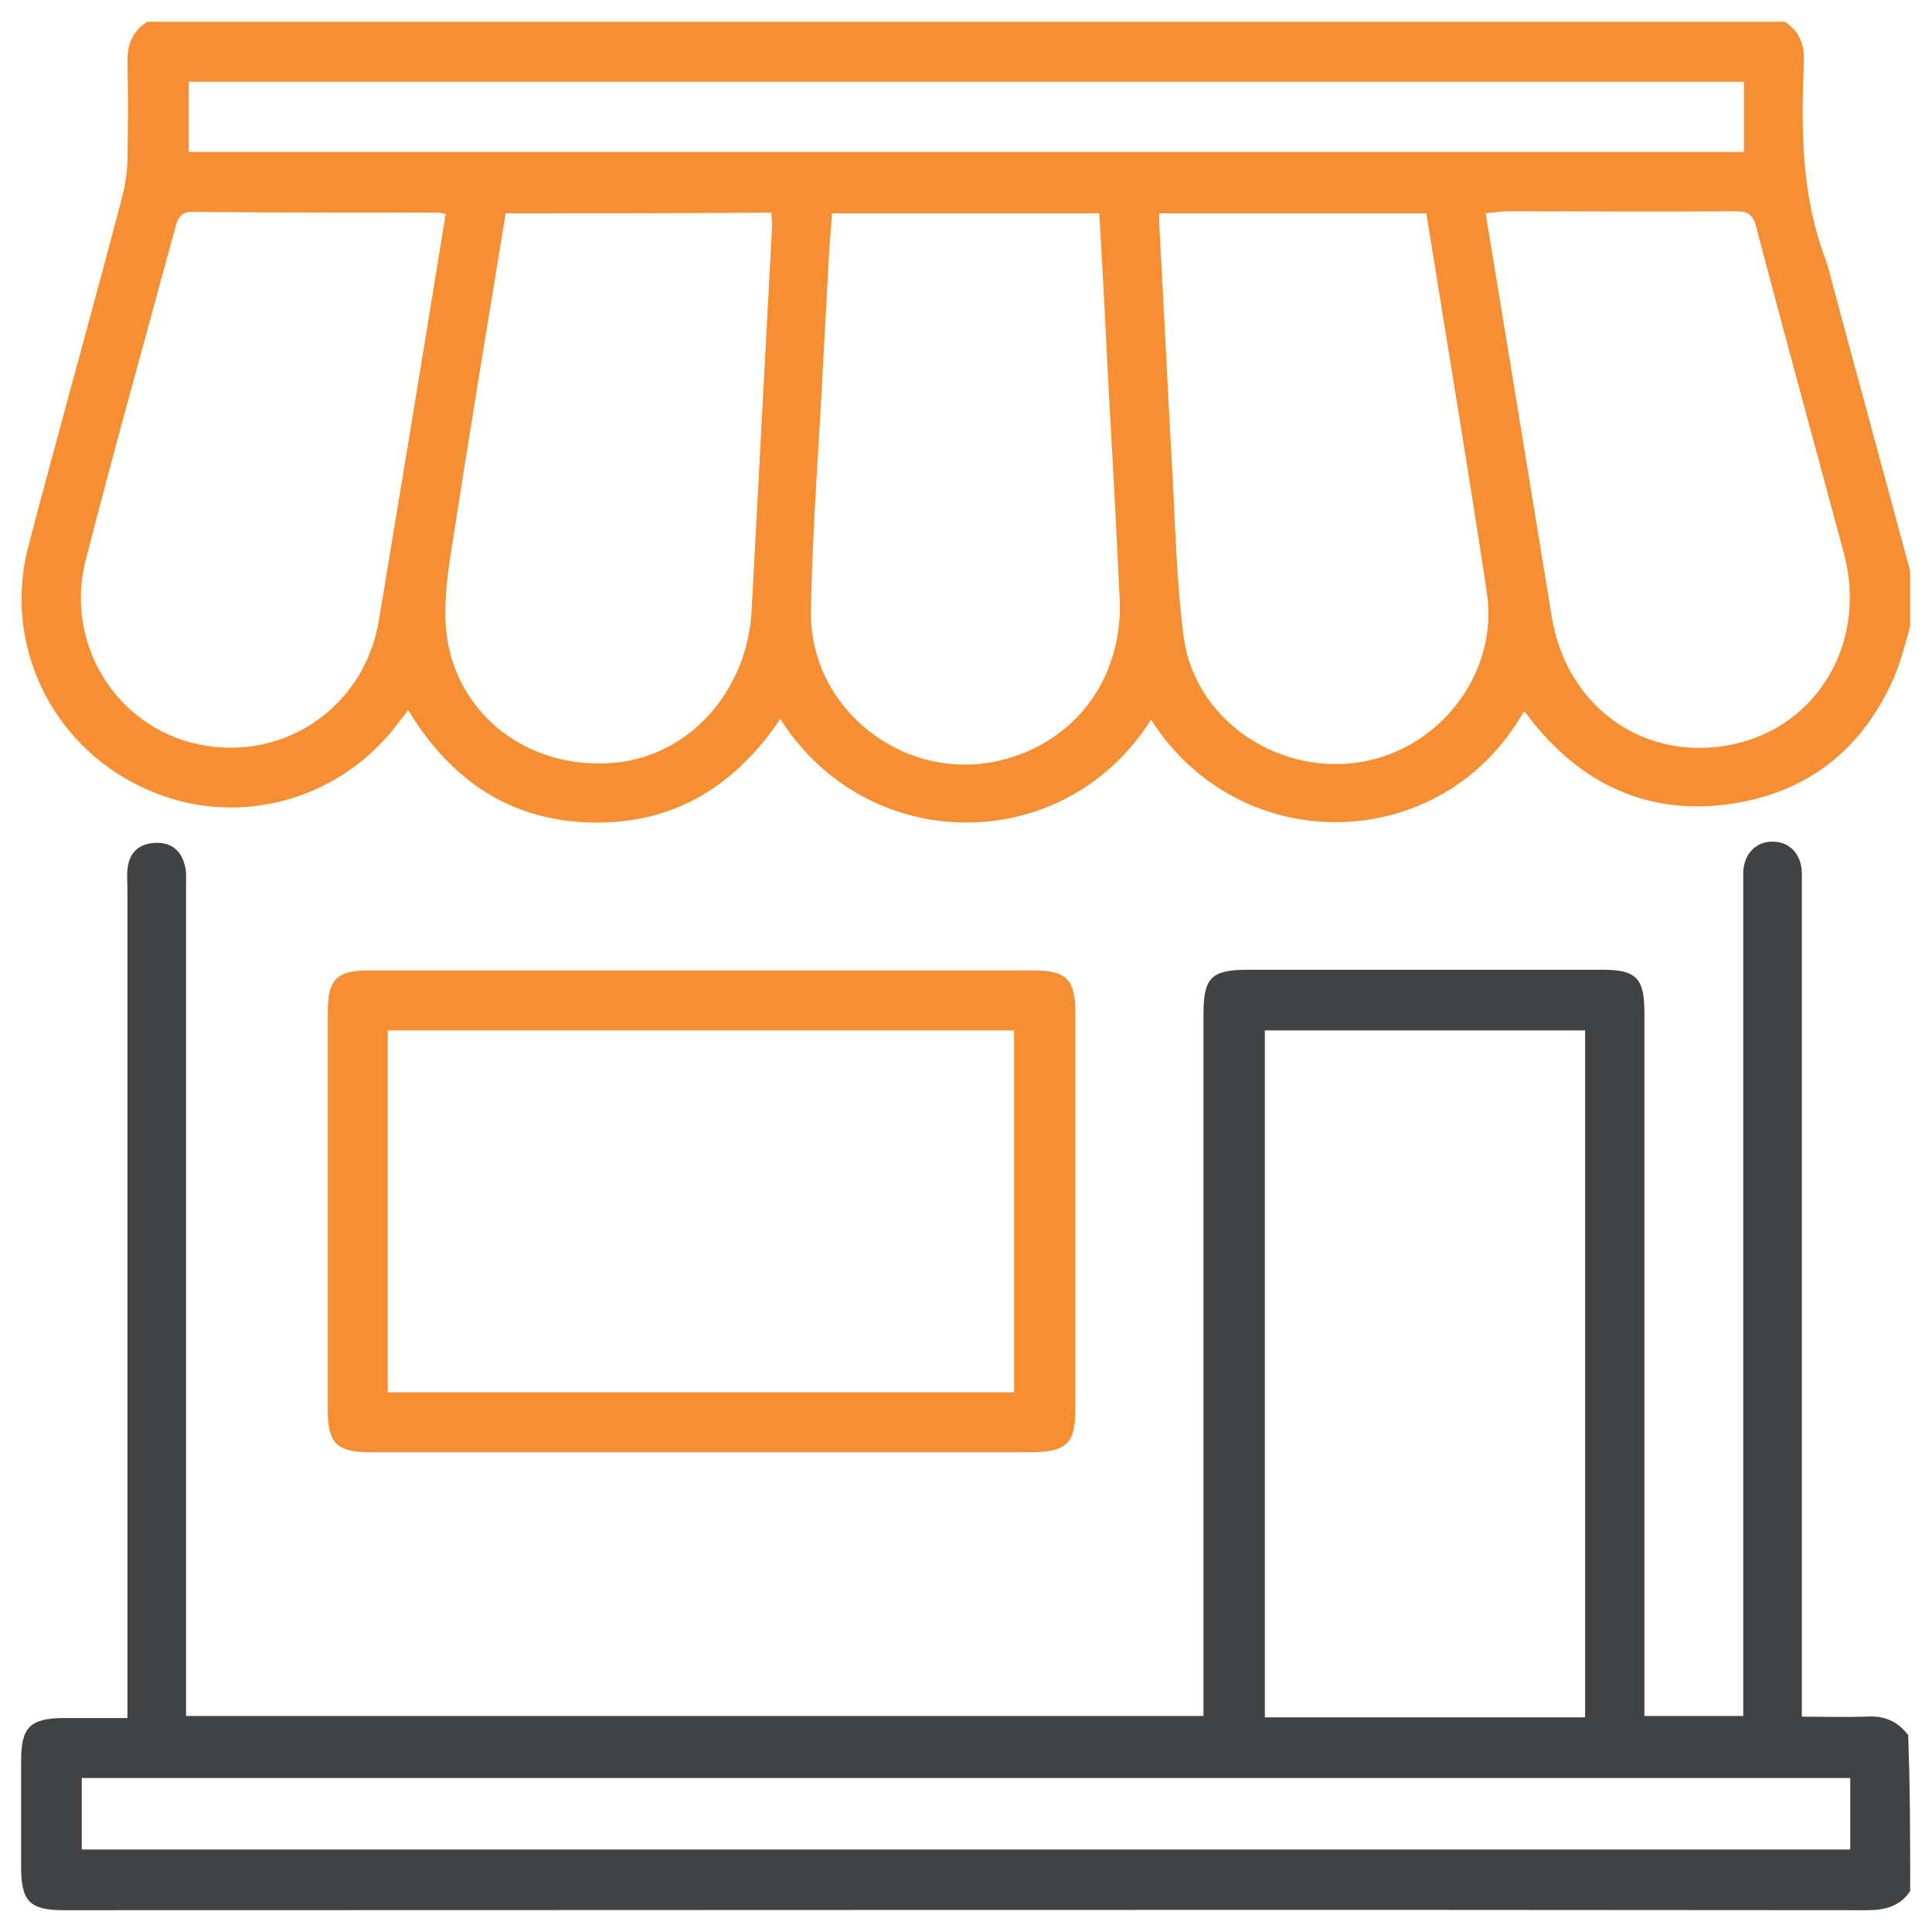
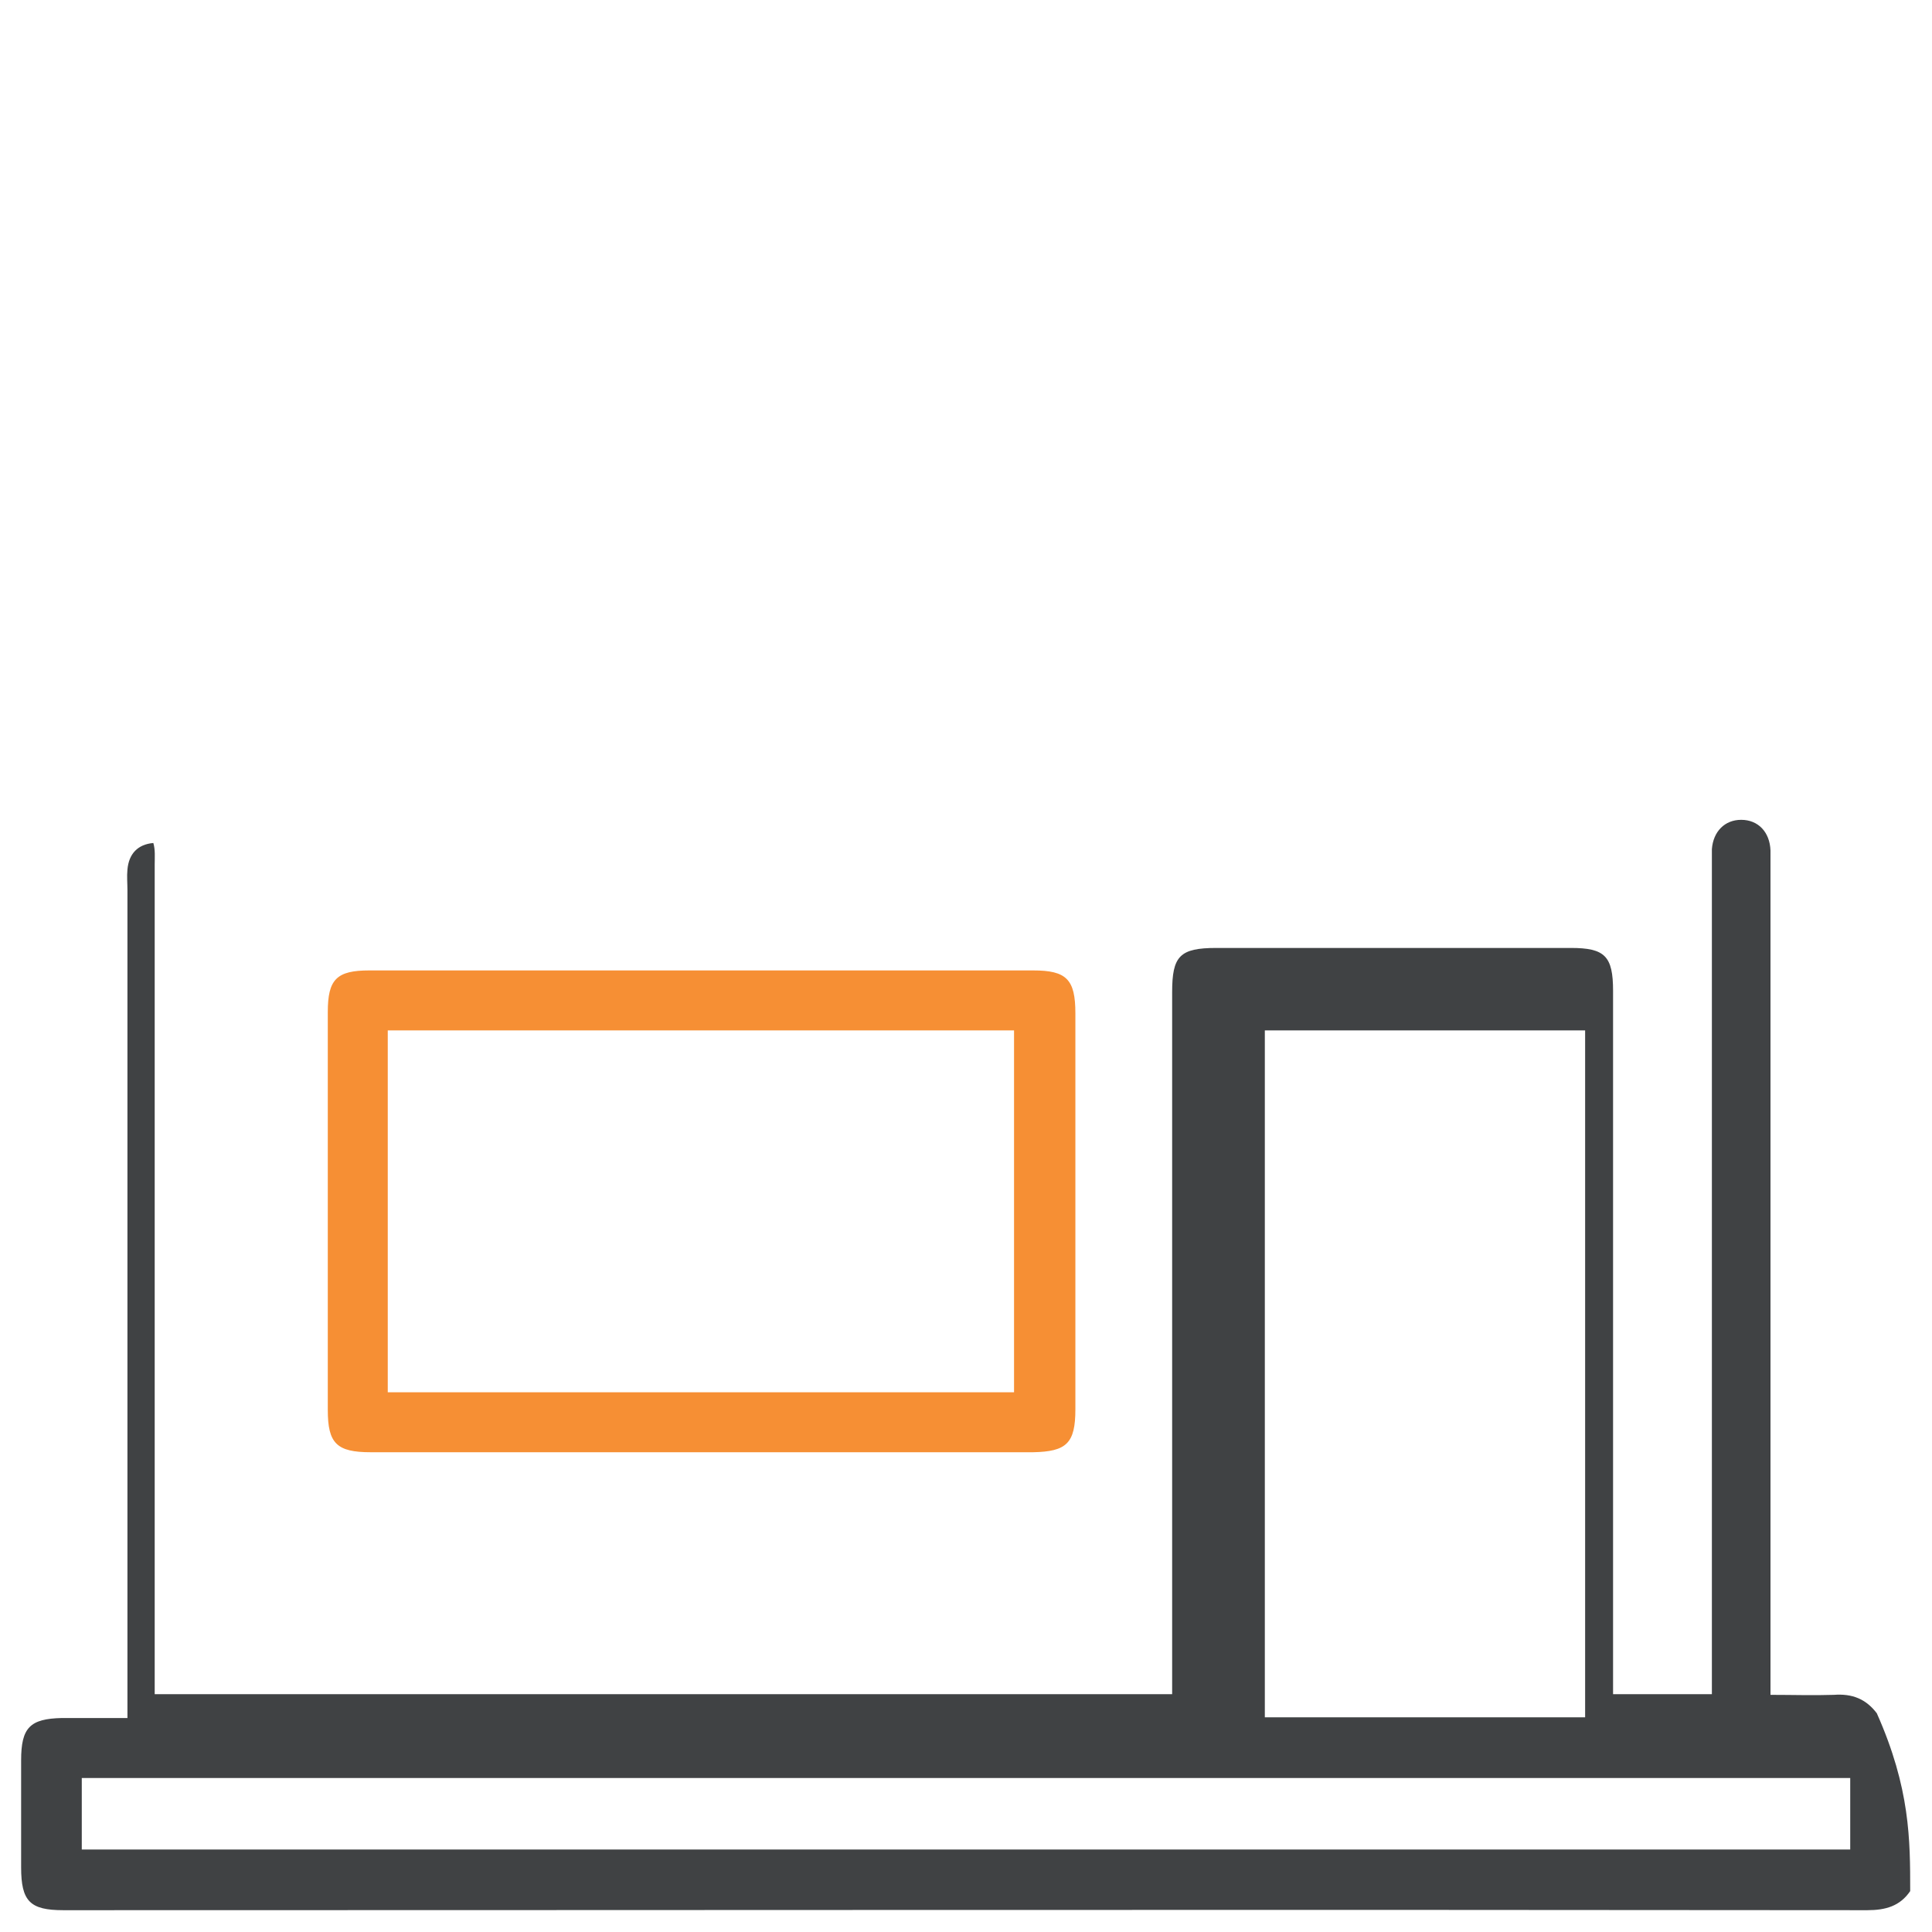
<svg xmlns="http://www.w3.org/2000/svg" version="1.1" id="katman_1" x="0px" y="0px" viewBox="0 0 28.35 28.35" style="enable-background:new 0 0 28.35 28.35;" xml:space="preserve">
  <style type="text/css">
	.st0{fill:#404244;}
	.st1{fill:#F68F34;}
</style>
  <g>
    <g>
      <g>
        <g>
-           <path class="st1" d="M28.03,9.19c-0.07,0.24-0.13,0.49-0.22,0.71c-0.47,1.11-1.32,1.77-2.52,1.91      c-1.14,0.13-2.06-0.31-2.78-1.19c-0.04-0.06-0.09-0.11-0.13-0.17c0,0-0.01,0-0.02-0.01c-1.19,2.11-4.16,2.18-5.47,0.12      c-1.27,2.02-4.16,2.01-5.44-0.01c-0.66,0.98-1.55,1.54-2.75,1.52c-1.2-0.02-2.08-0.61-2.71-1.65c-0.06,0.08-0.12,0.15-0.17,0.22      c-0.89,1.16-2.45,1.54-3.76,0.9c-1.31-0.63-2.01-2.08-1.65-3.5C0.86,6.32,1.34,4.62,1.79,2.9c0.05-0.19,0.08-0.39,0.08-0.58      c0.01-0.47,0.01-0.94,0-1.41C1.87,0.65,1.94,0.46,2.16,0.32c8.01,0,16.02,0,24.03,0c0.22,0.14,0.29,0.34,0.28,0.59      c-0.04,0.98-0.04,1.96,0.32,2.9c0.04,0.12,0.07,0.24,0.1,0.36c0.38,1.4,0.76,2.81,1.14,4.21C28.03,8.65,28.03,8.92,28.03,9.19z       M16.13,3.13c-1.33,0-2.61,0-3.92,0c-0.01,0.18-0.03,0.35-0.04,0.52c-0.03,0.55-0.06,1.1-0.09,1.65      c-0.06,1.22-0.16,2.45-0.18,3.67c-0.02,1.44,1.37,2.52,2.77,2.19c1.1-0.26,1.81-1.2,1.76-2.37c-0.05-1.08-0.11-2.16-0.17-3.24      C16.22,4.75,16.18,3.95,16.13,3.13z M7.42,3.13C7.14,4.84,6.86,6.53,6.6,8.22C6.54,8.63,6.5,9.07,6.58,9.47      c0.23,1.13,1.28,1.84,2.46,1.72c1.09-0.11,1.93-1.06,1.99-2.24c0.1-1.88,0.2-3.76,0.3-5.64c0-0.06-0.01-0.12-0.01-0.19      C10.02,3.13,8.73,3.13,7.42,3.13z M20.93,3.13c-1.32,0-2.61,0-3.92,0c0,0.06,0,0.11,0,0.15c0.07,1.26,0.13,2.52,0.2,3.78      c0.04,0.76,0.06,1.53,0.16,2.29c0.16,1.19,1.34,2.01,2.55,1.84c1.19-0.17,2.07-1.3,1.9-2.48C21.54,6.85,21.23,5.01,20.93,3.13z       M21.8,3.13c0.33,2,0.65,3.96,0.97,5.92c0.22,1.34,1.38,2.15,2.67,1.87c1.24-0.27,1.96-1.5,1.62-2.79      c-0.43-1.6-0.87-3.2-1.29-4.8c-0.05-0.2-0.14-0.23-0.32-0.23c-1.13,0.01-2.25,0-3.38,0C21.99,3.11,21.92,3.12,21.8,3.13z       M6.54,3.14C6.48,3.13,6.46,3.12,6.43,3.12c-1.21,0-2.42,0-3.62-0.01c-0.15,0-0.19,0.08-0.23,0.2c-0.44,1.63-0.9,3.26-1.32,4.9      C0.94,9.44,1.7,10.66,2.9,10.92c1.26,0.27,2.45-0.54,2.66-1.82c0.1-0.6,0.2-1.21,0.3-1.81C6.09,5.91,6.31,4.54,6.54,3.14z       M25.59,1.2c-7.63,0-15.23,0-22.82,0c0,0.35,0,0.69,0,1.03c7.62,0,15.22,0,22.82,0C25.59,1.88,25.59,1.55,25.59,1.2z" />
-         </g>
+           </g>
      </g>
-       <path class="st0" d="M28.03,27.75c-0.15,0.22-0.36,0.28-0.63,0.28c-8.82-0.01-17.65,0-26.47,0c-0.49,0-0.62-0.13-0.62-0.63    c0-0.52,0-1.05,0-1.57c0-0.48,0.13-0.61,0.6-0.62c0.31,0,0.61,0,0.96,0c0-0.13,0-0.24,0-0.35c0-3.93,0-7.86,0-11.8    c0-0.1-0.01-0.2,0-0.3c0.02-0.23,0.15-0.37,0.38-0.39c0.24-0.02,0.4,0.09,0.46,0.32c0.03,0.1,0.02,0.21,0.02,0.32    c0,3.93,0,7.86,0,11.8c0,0.12,0,0.23,0,0.37c4.97,0,9.94,0,14.93,0c0-0.11,0-0.22,0-0.32c0-3.33,0-6.66,0-9.98    c0-0.53,0.11-0.65,0.65-0.65c1.73,0,3.46,0,5.2,0c0.5,0,0.62,0.12,0.62,0.63c0,3.33,0,6.66,0,9.98c0,0.11,0,0.21,0,0.34    c0.48,0,0.95,0,1.45,0c0-0.1,0-0.22,0-0.33c0-3.93,0-7.86,0-11.8c0-0.09,0-0.18,0-0.27c0.02-0.26,0.19-0.43,0.43-0.43    c0.25,0,0.42,0.18,0.43,0.45c0,0.09,0,0.18,0,0.27c0,3.92,0,7.85,0,11.77c0,0.11,0,0.21,0,0.35c0.33,0,0.63,0.01,0.93,0    c0.27-0.02,0.47,0.06,0.63,0.27C28.03,26.24,28.03,27,28.03,27.75z M23.26,25.2c0-3.37,0-6.72,0-10.08c-1.58,0-3.13,0-4.7,0    c0,3.37,0,6.71,0,10.08C20.13,25.2,21.69,25.2,23.26,25.2z M1.2,27.14c8.66,0,17.31,0,25.95,0c0-0.36,0-0.71,0-1.05    c-8.66,0-17.29,0-25.95,0C1.2,26.44,1.2,26.78,1.2,27.14z" />
+       <path class="st0" d="M28.03,27.75c-0.15,0.22-0.36,0.28-0.63,0.28c-8.82-0.01-17.65,0-26.47,0c-0.49,0-0.62-0.13-0.62-0.63    c0-0.52,0-1.05,0-1.57c0-0.48,0.13-0.61,0.6-0.62c0.31,0,0.61,0,0.96,0c0-0.13,0-0.24,0-0.35c0-3.93,0-7.86,0-11.8    c0-0.1-0.01-0.2,0-0.3c0.02-0.23,0.15-0.37,0.38-0.39c0.03,0.1,0.02,0.21,0.02,0.32    c0,3.93,0,7.86,0,11.8c0,0.12,0,0.23,0,0.37c4.97,0,9.94,0,14.93,0c0-0.11,0-0.22,0-0.32c0-3.33,0-6.66,0-9.98    c0-0.53,0.11-0.65,0.65-0.65c1.73,0,3.46,0,5.2,0c0.5,0,0.62,0.12,0.62,0.63c0,3.33,0,6.66,0,9.98c0,0.11,0,0.21,0,0.34    c0.48,0,0.95,0,1.45,0c0-0.1,0-0.22,0-0.33c0-3.93,0-7.86,0-11.8c0-0.09,0-0.18,0-0.27c0.02-0.26,0.19-0.43,0.43-0.43    c0.25,0,0.42,0.18,0.43,0.45c0,0.09,0,0.18,0,0.27c0,3.92,0,7.85,0,11.77c0,0.11,0,0.21,0,0.35c0.33,0,0.63,0.01,0.93,0    c0.27-0.02,0.47,0.06,0.63,0.27C28.03,26.24,28.03,27,28.03,27.75z M23.26,25.2c0-3.37,0-6.72,0-10.08c-1.58,0-3.13,0-4.7,0    c0,3.37,0,6.71,0,10.08C20.13,25.2,21.69,25.2,23.26,25.2z M1.2,27.14c8.66,0,17.31,0,25.95,0c0-0.36,0-0.71,0-1.05    c-8.66,0-17.29,0-25.95,0C1.2,26.44,1.2,26.78,1.2,27.14z" />
      <g>
        <g>
          <path class="st1" d="M10.31,21.31c-1.62,0-3.25,0-4.87,0c-0.5,0-0.63-0.13-0.63-0.62c0-1.95,0-3.89,0-5.84      c0-0.48,0.13-0.61,0.61-0.61c3.25,0,6.49,0,9.74,0c0.49,0,0.62,0.13,0.62,0.63c0,1.94,0,3.88,0,5.81c0,0.5-0.13,0.62-0.62,0.63      C13.53,21.31,11.92,21.31,10.31,21.31z M5.69,20.43c3.08,0,6.13,0,9.19,0c0-1.78,0-3.54,0-5.31c-3.08,0-6.13,0-9.19,0      C5.69,16.89,5.69,18.65,5.69,20.43z" />
        </g>
      </g>
    </g>
  </g>
</svg>